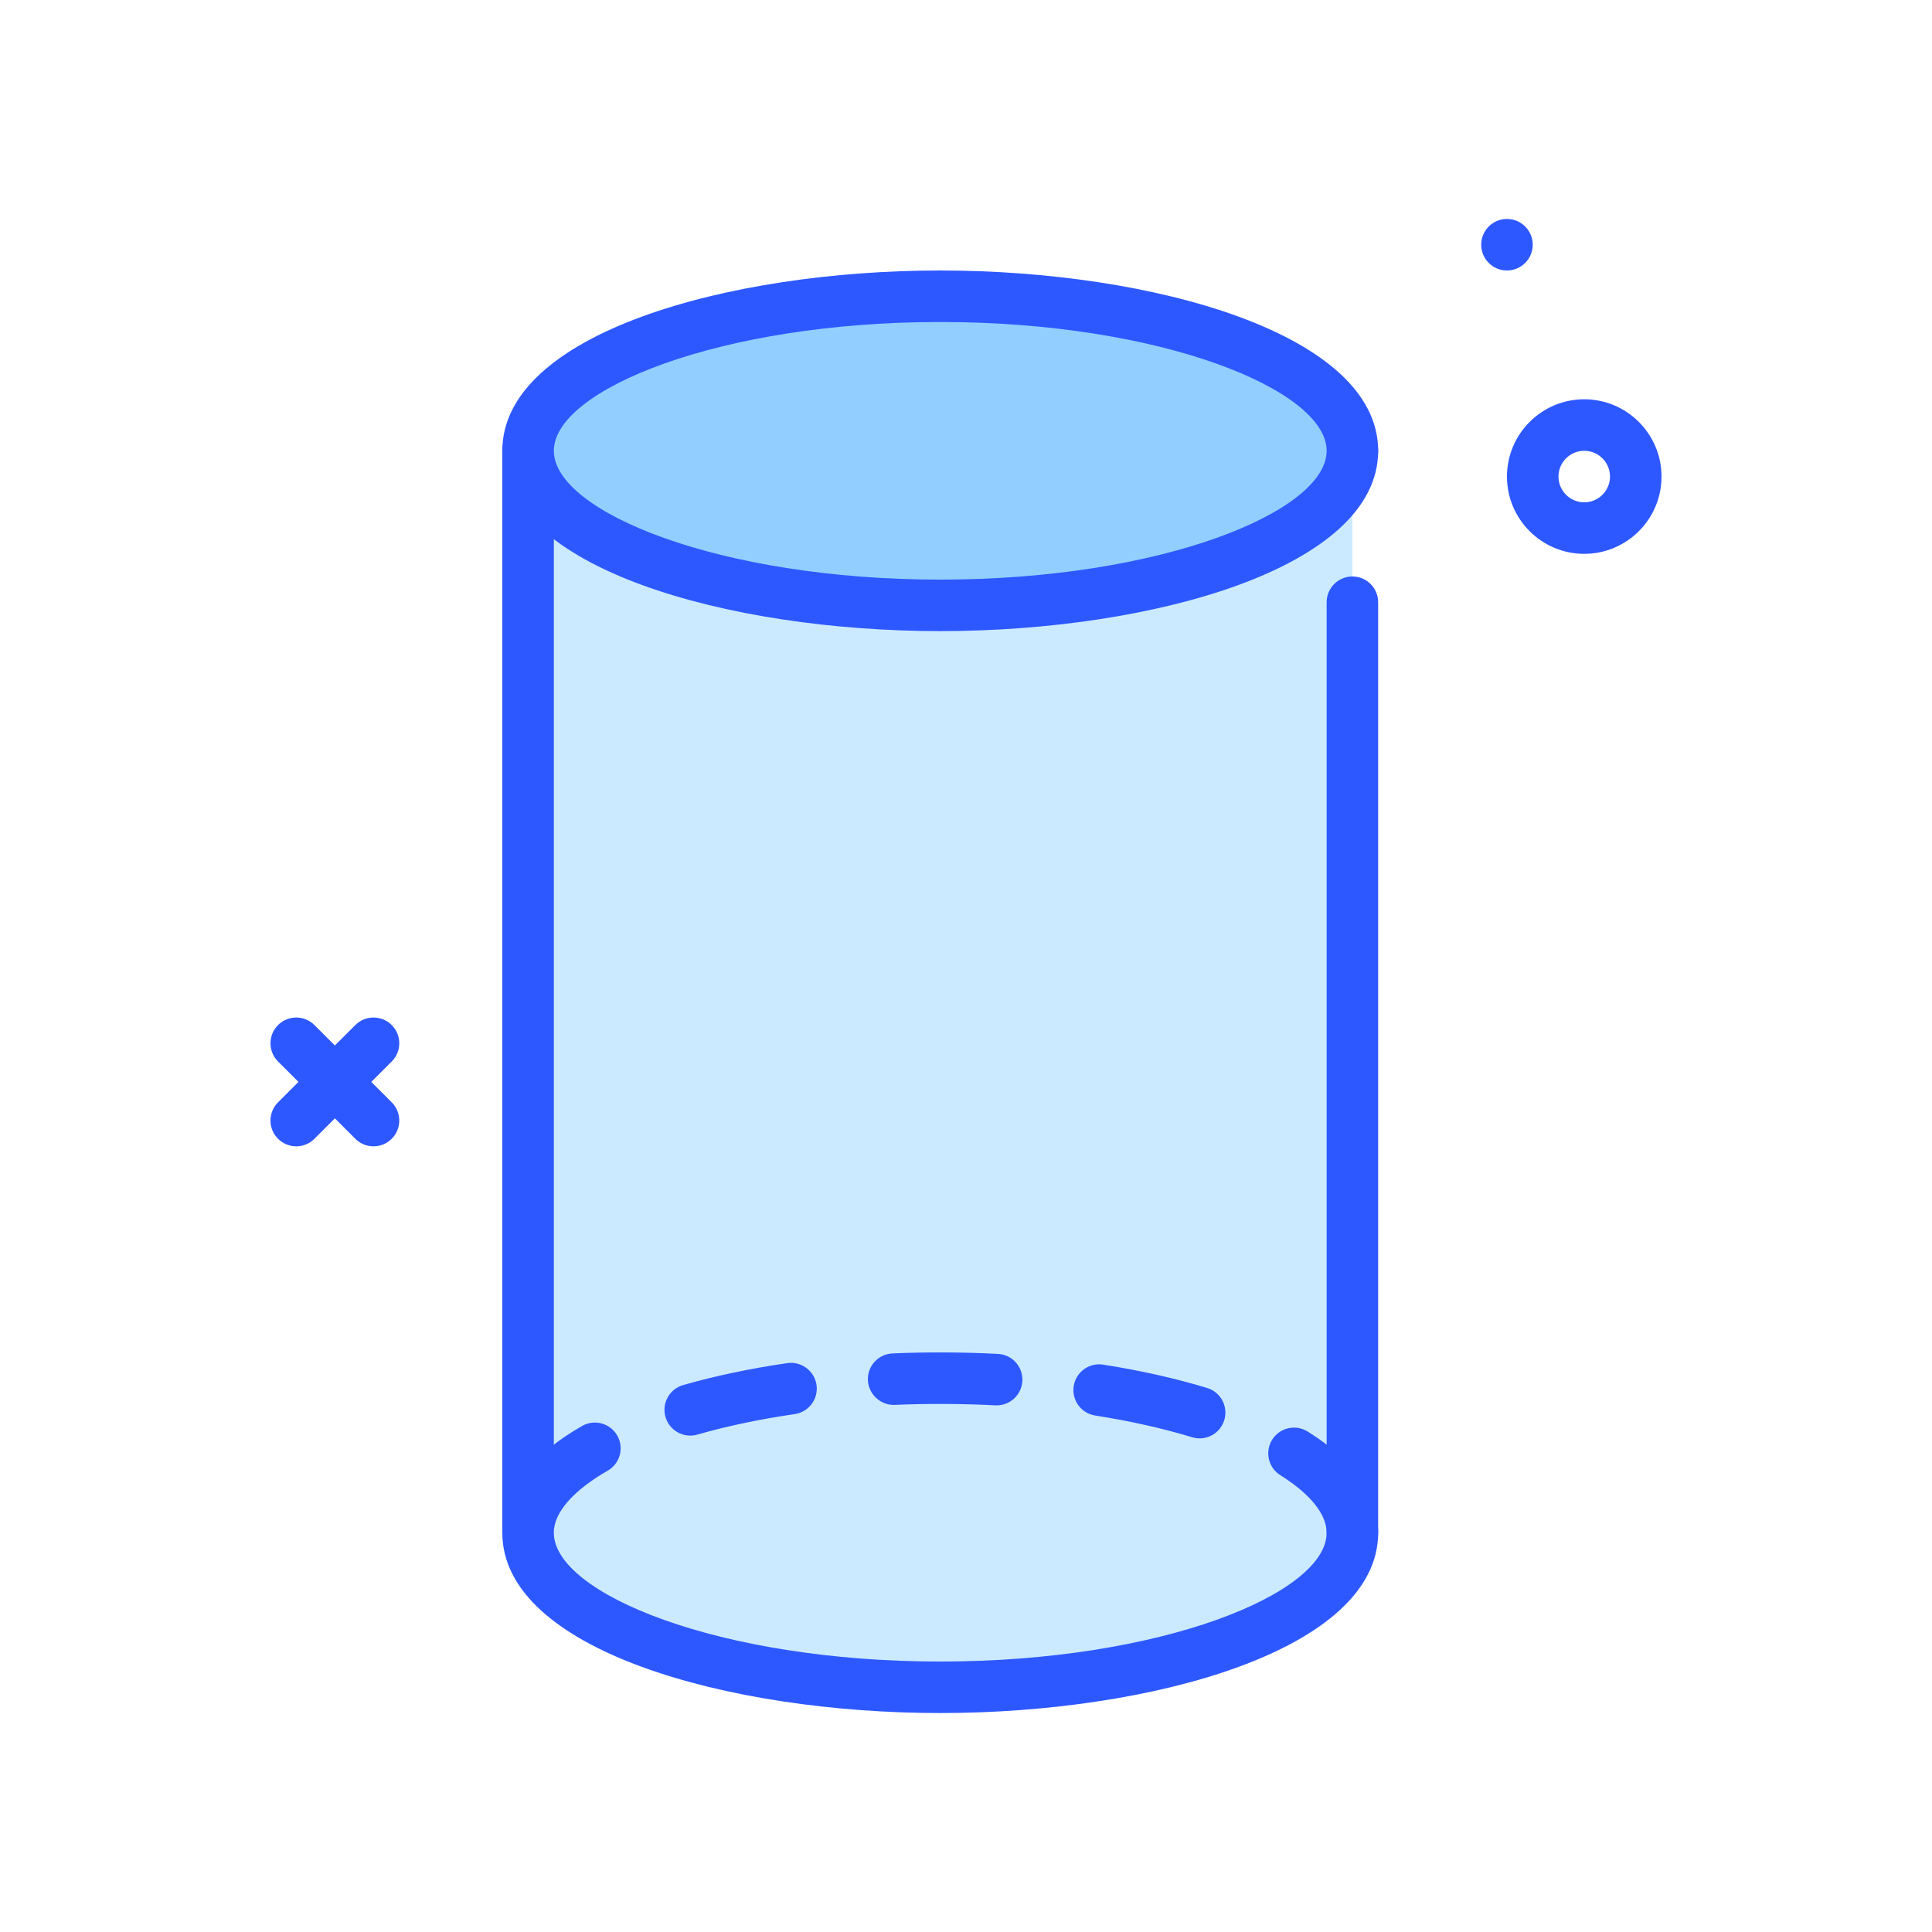
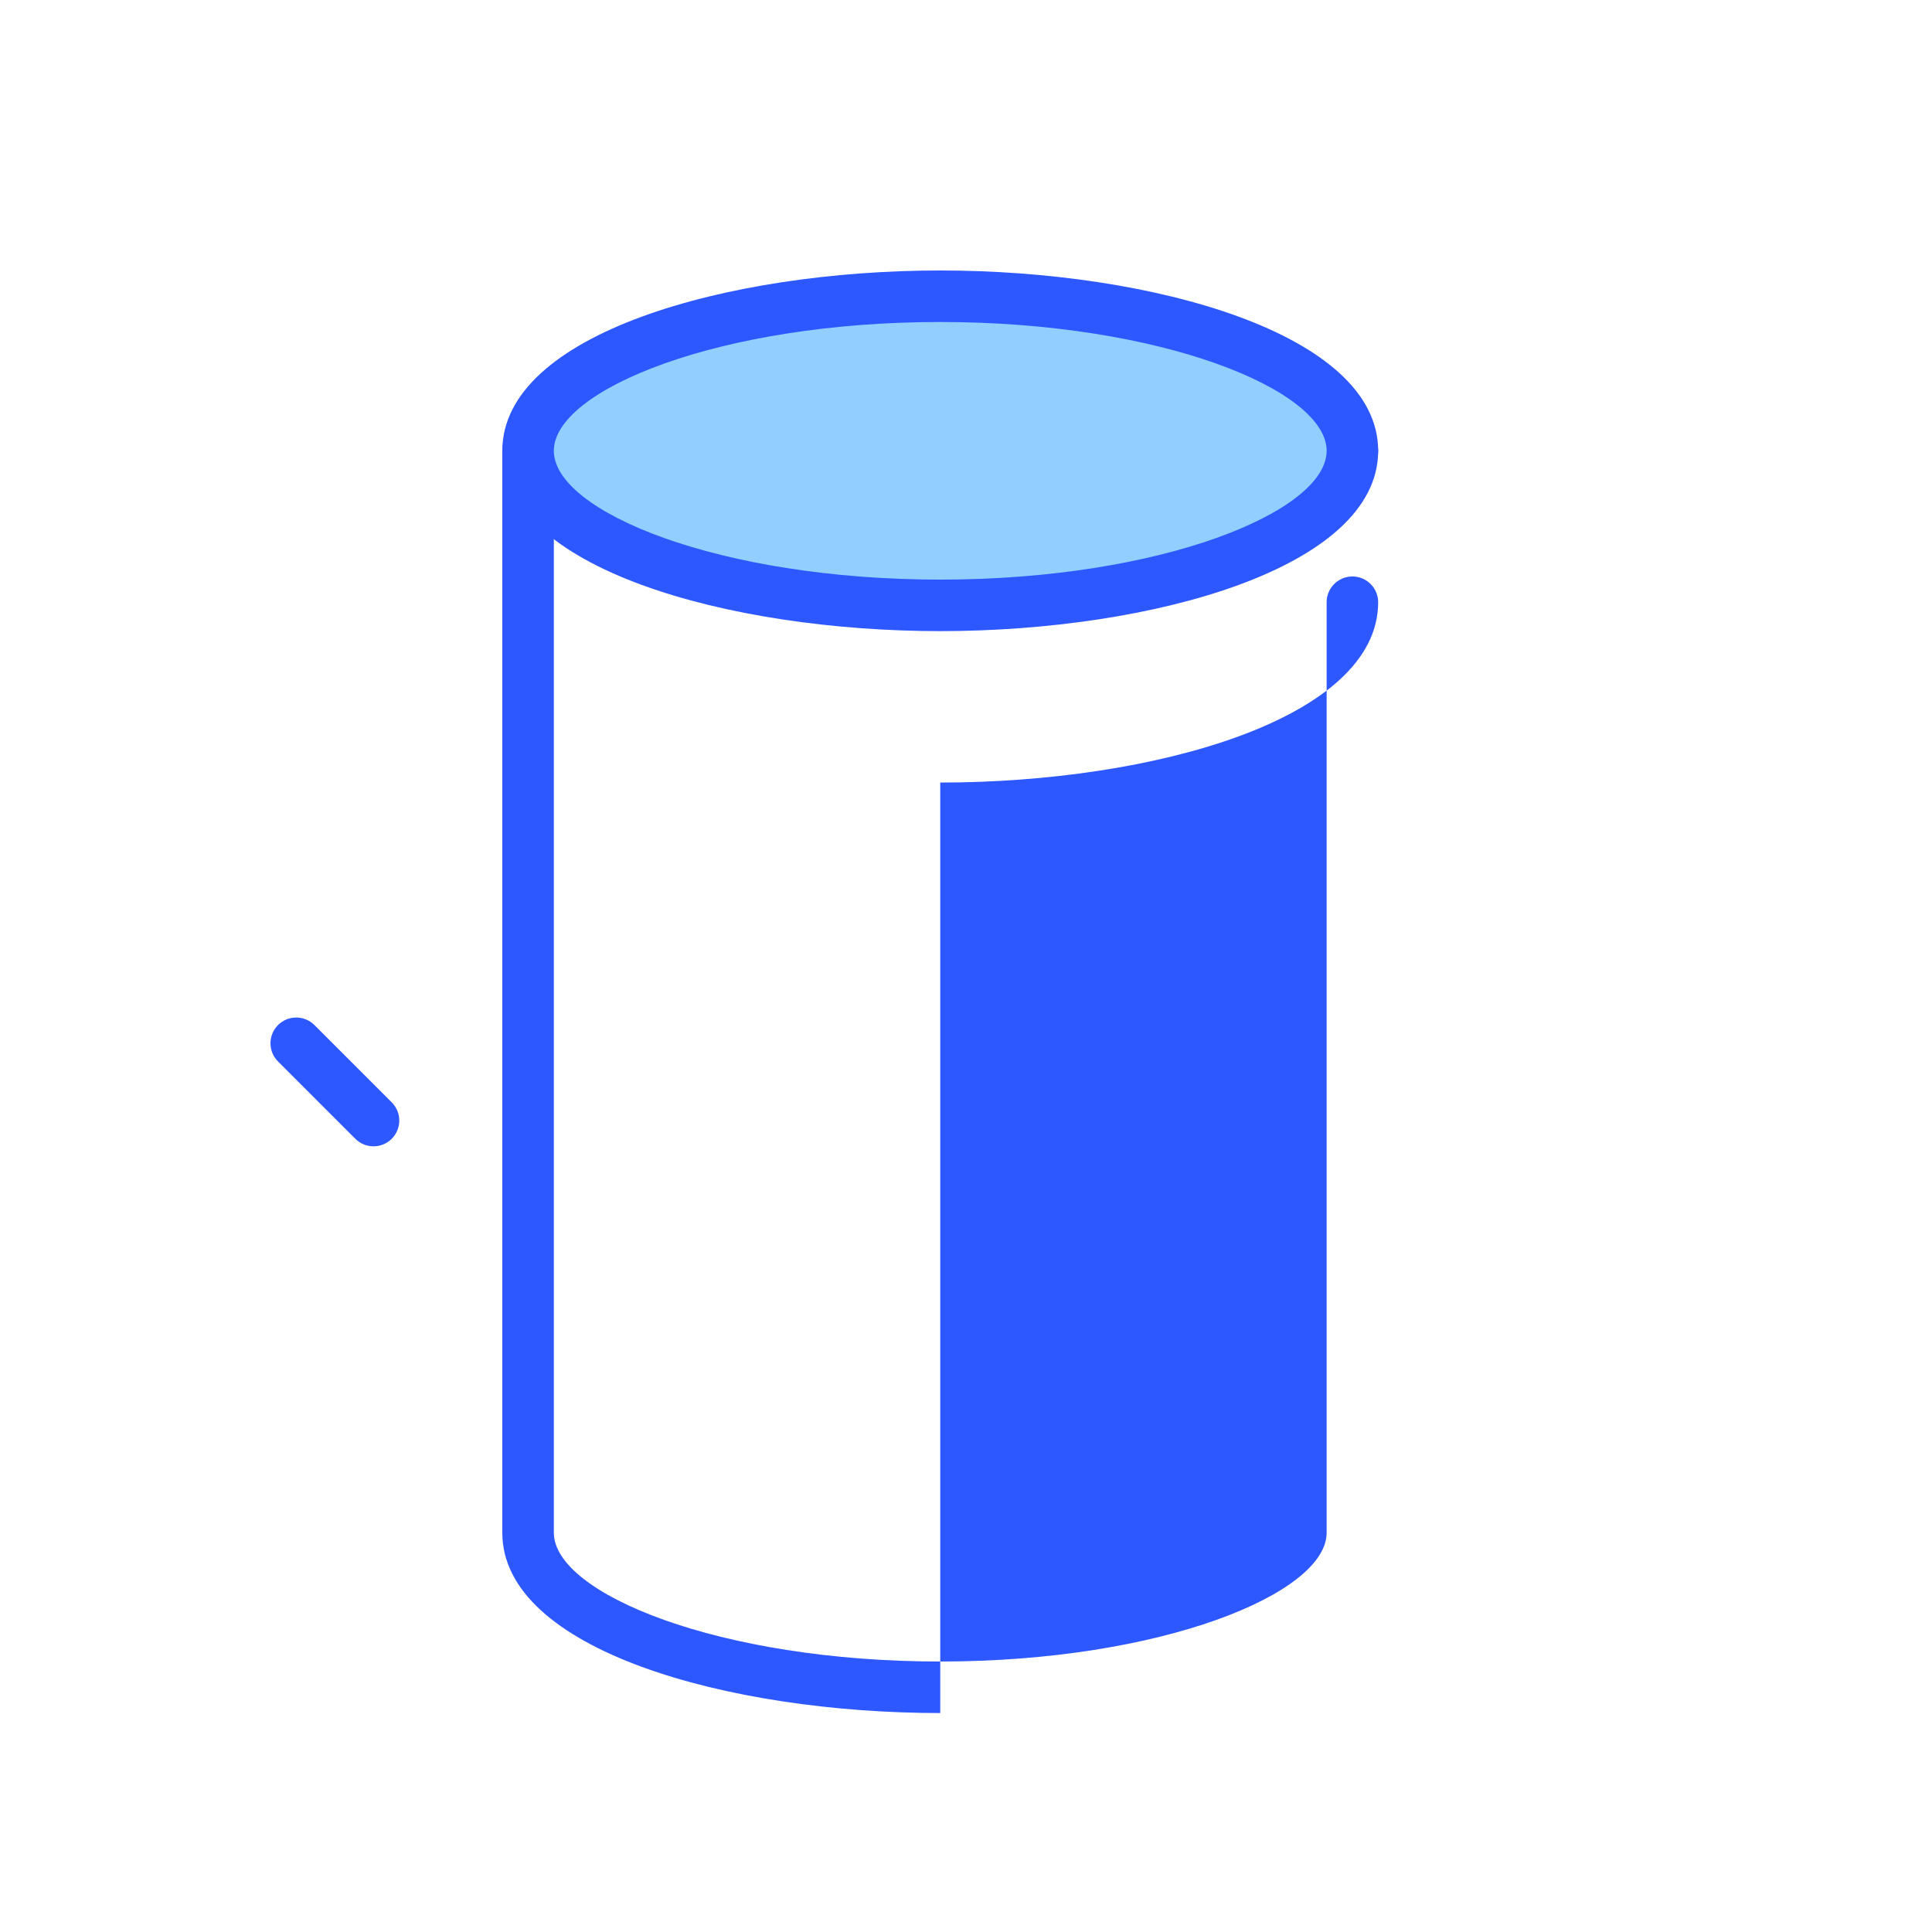
<svg xmlns="http://www.w3.org/2000/svg" id="shape2" enable-background="new 0 0 300 300" height="512" viewBox="0 0 300 300" width="512">
  <g>
    <g fill="#2e58ff">
      <path d="m58 178c-1.023 0-2.047-.391-2.828-1.172l-12-12c-1.562-1.562-1.562-4.094 0-5.656s4.094-1.562 5.656 0l12 12c1.562 1.562 1.562 4.094 0 5.656-.781.781-1.805 1.172-2.828 1.172z" />
-       <path d="m46 178c-1.023 0-2.047-.391-2.828-1.172-1.562-1.562-1.562-4.094 0-5.656l12-12c1.562-1.562 4.094-1.562 5.656 0s1.562 4.094 0 5.656l-12 12c-.781.781-1.805 1.172-2.828 1.172z" />
-       <circle cx="234" cy="38" r="4" />
-       <path d="m246 86c-6.617 0-12-5.383-12-12s5.383-12 12-12 12 5.383 12 12-5.383 12-12 12zm0-16c-2.205 0-4 1.795-4 4s1.795 4 4 4 4-1.795 4-4-1.795-4-4-4z" />
    </g>
    <g>
-       <path d="m210 70h-128v168c0 13.255 28.654 24 64 24s64-10.745 64-24v-144.487" fill="#cceaff" />
-       <path d="m146 266c-32.965 0-68-9.812-68-28v-168c0-2.209 1.791-4 4-4h128c2.209 0 4 1.791 4 4s-1.791 4-4 4h-124v164c0 9.441 25.66 20 60 20s60-10.559 60-20v-144.486c0-2.209 1.791-4 4-4s4 1.791 4 4v144.486c0 18.188-35.035 28-68 28z" fill="#2e58ff" />
+       <path d="m146 266c-32.965 0-68-9.812-68-28v-168c0-2.209 1.791-4 4-4h128c2.209 0 4 1.791 4 4s-1.791 4-4 4h-124v164c0 9.441 25.66 20 60 20s60-10.559 60-20v-144.486c0-2.209 1.791-4 4-4s4 1.791 4 4c0 18.188-35.035 28-68 28z" fill="#2e58ff" />
    </g>
-     <path d="m210 242c-2.209 0-4-1.791-4-4 0-2.859-2.553-6.031-7.189-8.932-1.873-1.172-2.441-3.639-1.27-5.512 1.17-1.873 3.639-2.445 5.512-1.27 9.049 5.659 10.947 11.669 10.947 15.714 0 2.209-1.791 4-4 4zm-127.873-1.506c-.217 0-.436-.018-.656-.053-2.18-.361-3.654-2.42-3.295-4.6.898-5.432 5.006-10.281 12.207-14.416 1.918-1.1 4.357-.438 5.461 1.477 1.1 1.916.439 4.361-1.477 5.461-4.877 2.801-7.824 5.92-8.297 8.783-.324 1.959-2.019 3.348-3.943 3.348zm104.154-17.142c-.387 0-.777-.057-1.166-.176-4.562-1.387-9.629-2.521-15.061-3.375-2.182-.342-3.674-2.389-3.33-4.572.342-2.182 2.4-3.678 4.572-3.33 5.797.91 11.229 2.129 16.146 3.625 2.113.641 3.305 2.875 2.662 4.99-.522 1.724-2.108 2.838-3.823 2.838zm-79.103-.432c-1.738 0-3.34-1.145-3.844-2.898-.607-2.125.619-4.34 2.742-4.949 4.961-1.422 10.404-2.568 16.178-3.41 2.15-.318 4.215 1.193 4.535 3.383.318 2.186-1.197 4.217-3.383 4.535-5.42.787-10.508 1.859-15.123 3.184-.369.104-.74.155-1.105.155zm47.586-4.695c-.07 0-.139-.002-.209-.006-5.094-.258-10.479-.289-15.621-.07-2.143.102-4.072-1.615-4.168-3.826-.094-2.207 1.617-4.072 3.824-4.166 5.385-.23 11.031-.201 16.375.074 2.205.111 3.902 1.992 3.789 4.199-.109 2.136-1.875 3.795-3.99 3.795z" fill="#2e58ff" />
    <g>
      <ellipse cx="146" cy="70" fill="#92ceff" rx="64" ry="24" />
      <path d="m146 98c-32.965 0-68-9.812-68-28s35.035-28 68-28 68 9.812 68 28-35.035 28-68 28zm0-48c-34.34 0-60 10.559-60 20s25.66 20 60 20 60-10.559 60-20-25.66-20-60-20z" fill="#2e58ff" />
    </g>
  </g>
</svg>